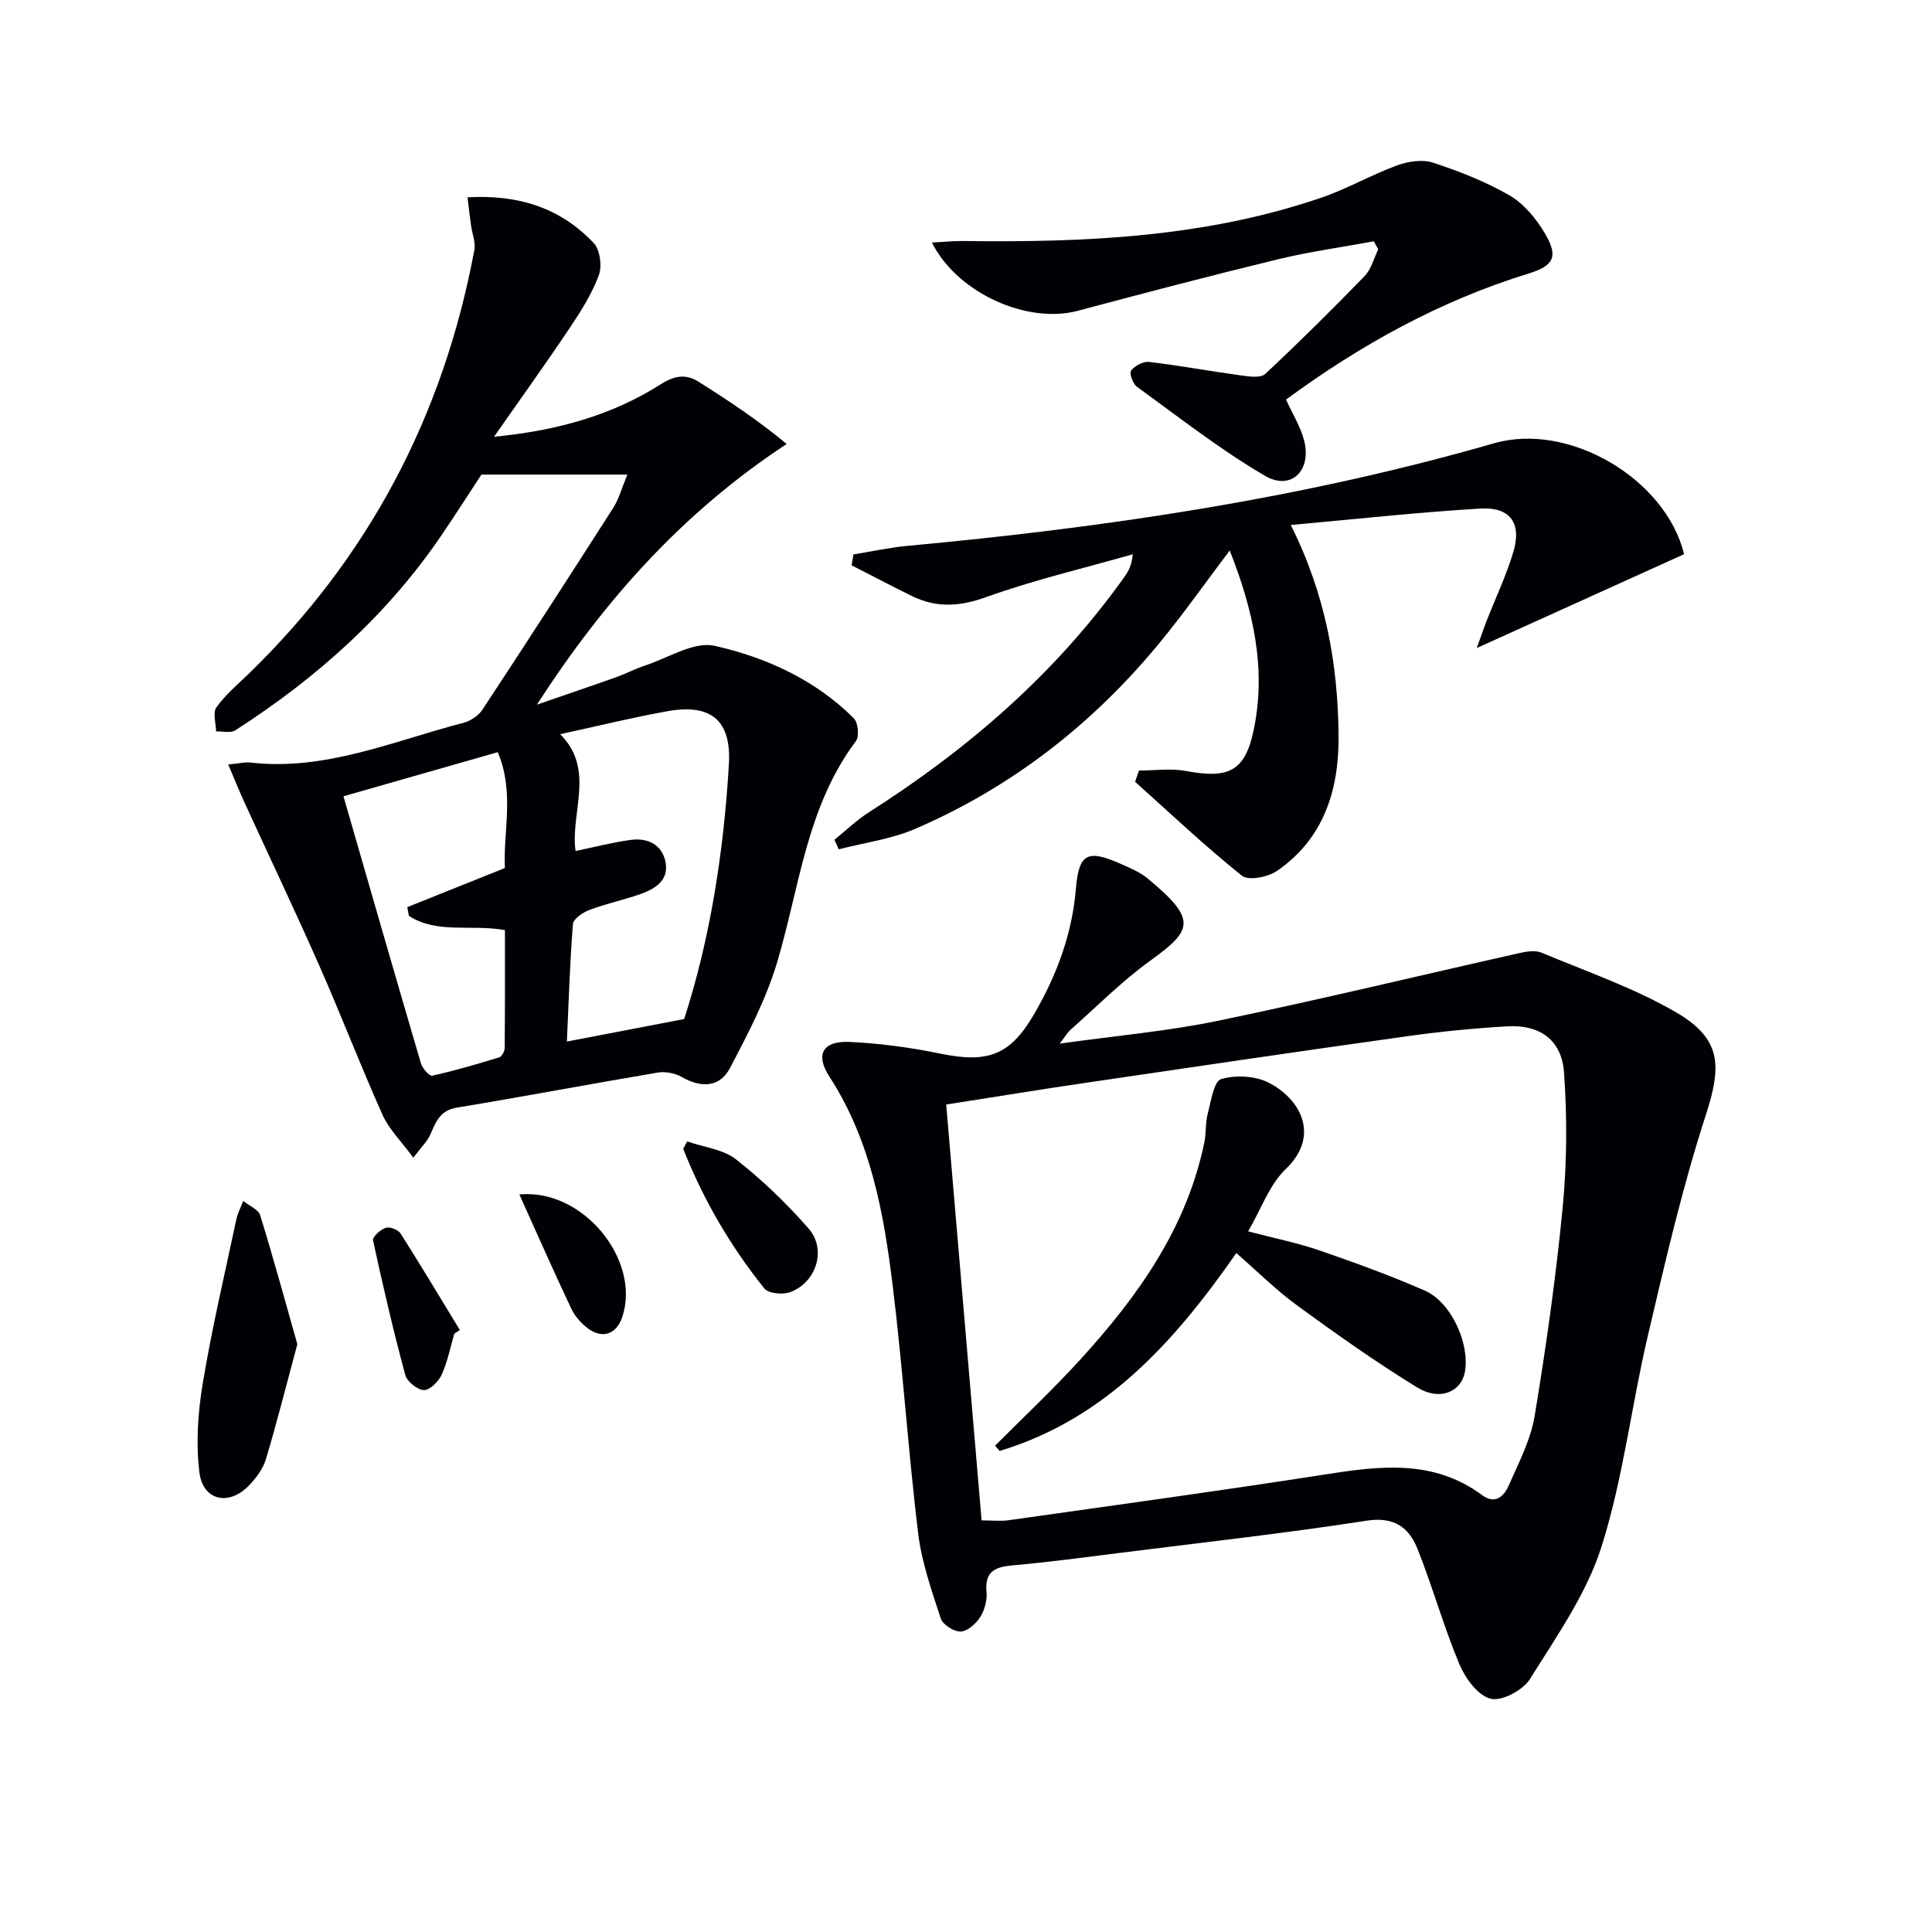
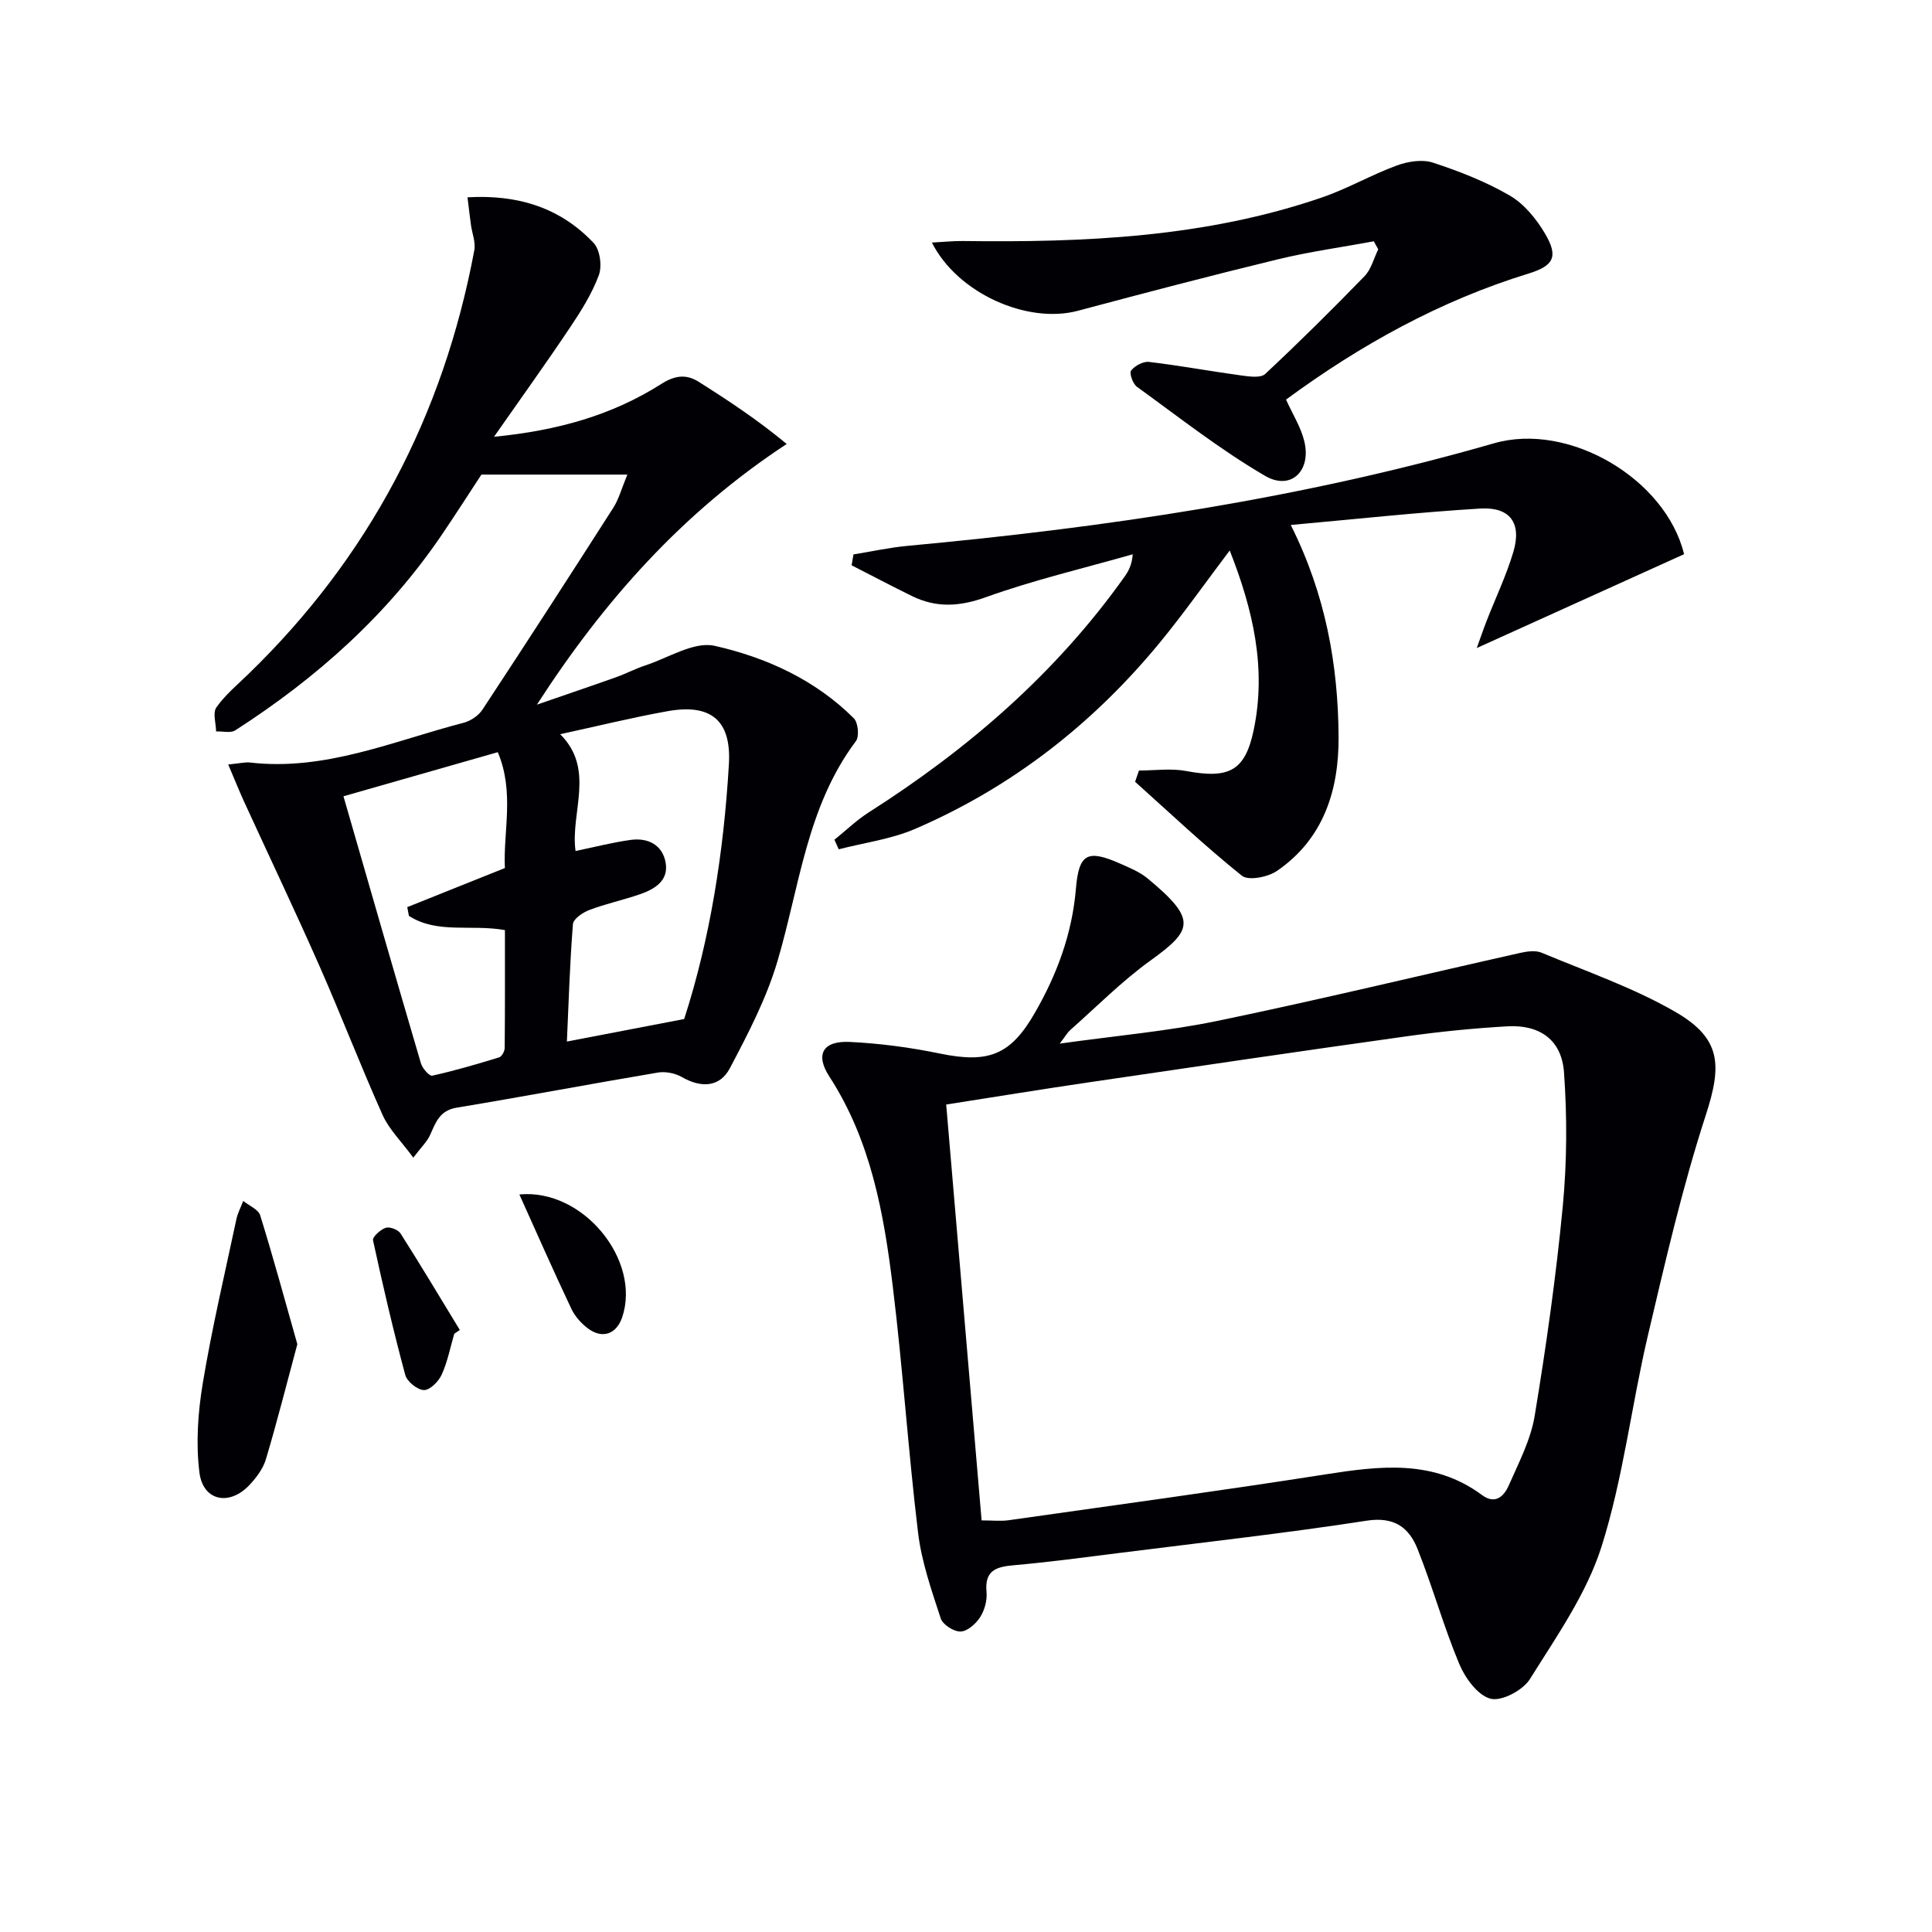
<svg xmlns="http://www.w3.org/2000/svg" enable-background="new 0 0 400 400" viewBox="0 0 400 400">
  <g fill="#010105">
    <path d="m47.25 158.28c2.54-.25 3.54-.52 4.5-.41 15.58 1.81 29.67-4.45 44.21-8.22 1.47-.38 3.11-1.48 3.93-2.73 9.14-13.88 18.16-27.83 27.11-41.83 1.11-1.74 1.65-3.84 2.89-6.83-10.52 0-20.11 0-30.22 0-2.54 3.87-5.29 8.17-8.15 12.39-11.29 16.66-25.99 29.75-42.81 40.56-.97.62-2.63.17-3.97.22-.03-1.68-.73-3.84.05-4.96 1.79-2.55 4.27-4.62 6.54-6.82 25.06-24.24 40.48-53.65 46.87-87.84.31-1.64-.45-3.47-.69-5.21-.24-1.73-.44-3.47-.72-5.75 10.53-.6 19.25 2.18 26.12 9.46 1.32 1.4 1.77 4.77 1.07 6.67-1.42 3.83-3.68 7.42-5.98 10.85-4.88 7.3-10.01 14.43-15.72 22.6 13.14-1.28 24.43-4.46 34.59-10.91 2.81-1.79 5.17-2.13 7.79-.47 6.08 3.84 12.09 7.8 18.22 12.87-21.63 14.2-37.92 32.59-51.72 53.97 5.46-1.89 10.94-3.74 16.39-5.68 2.03-.72 3.96-1.75 6-2.42 4.81-1.57 10.12-5.04 14.4-4.08 10.67 2.4 20.82 7.02 28.82 15 .9.89 1.17 3.76.44 4.73-10.19 13.56-11.66 30.11-16.26 45.62-2.27 7.67-6.07 14.96-9.83 22.09-2.11 4-5.97 4.13-9.97 1.83-1.38-.79-3.36-1.18-4.93-.92-13.91 2.34-27.76 4.97-41.67 7.27-3.51.58-4.32 3.01-5.48 5.61-.64 1.43-1.88 2.59-3.5 4.74-2.44-3.33-4.99-5.81-6.35-8.82-4.55-10.14-8.53-20.53-13.01-30.7-5.08-11.52-10.5-22.89-15.74-34.33-1.04-2.29-1.97-4.63-3.22-7.55zm94.4 52.7c5.36-16.55 8.19-34.52 9.26-52.77.53-9.03-3.68-12.56-12.62-10.98-7.24 1.29-14.4 3.06-22.31 4.78 7.34 7.31 2.07 16.19 3.18 24.18 4.11-.85 7.75-1.8 11.45-2.3 3.54-.48 6.52 1.03 7.19 4.64.71 3.81-2.26 5.57-5.37 6.64-3.44 1.18-7.03 1.95-10.43 3.24-1.35.51-3.3 1.84-3.38 2.92-.64 8.03-.88 16.08-1.25 24.31 8.08-1.56 15.63-3 24.28-4.66zm-37.12-31.26c-.37-7.57 2.04-15.69-1.47-23.99-10.53 3.01-20.66 5.91-31.95 9.13 5.41 18.75 10.67 37.04 16.04 55.3.31 1.04 1.75 2.68 2.33 2.55 4.68-1.04 9.3-2.39 13.88-3.8.54-.17 1.13-1.27 1.13-1.94.08-8.11.05-16.23.05-24.4-6.99-1.26-14.01.84-19.88-2.95-.11-.6-.22-1.21-.34-1.81 6.5-2.59 12.99-5.2 20.21-8.09z" />
    <path d="m219.4 216.07c11.68-1.64 22.39-2.57 32.83-4.74 20.92-4.34 41.7-9.37 62.55-14.05 1.41-.32 3.15-.55 4.4-.03 9.31 3.9 18.99 7.23 27.68 12.25 9.59 5.53 9.64 11.1 6.3 21.39-4.85 14.94-8.39 30.33-11.99 45.65-3.41 14.52-5.11 29.52-9.59 43.67-3.09 9.75-9.32 18.6-14.83 27.43-1.44 2.31-5.85 4.66-8.15 4.06-2.64-.68-5.25-4.27-6.47-7.18-3.25-7.78-5.52-15.98-8.64-23.82-1.77-4.44-4.81-6.74-10.52-5.86-16.89 2.61-33.89 4.5-50.86 6.64-7.41.93-14.82 1.93-22.25 2.59-3.66.32-6.03 1.1-5.61 5.52.16 1.71-.39 3.76-1.31 5.21-.87 1.37-2.63 2.94-4.05 2.99-1.39.05-3.7-1.42-4.12-2.71-1.9-5.8-3.96-11.7-4.69-17.71-2.05-16.98-3.16-34.07-5.24-51.04-1.86-15.17-4.54-30.2-13.13-43.44-2.97-4.57-1.36-7.43 4.2-7.17 6.27.3 12.56 1.14 18.71 2.41 10.04 2.07 14.61.31 19.61-8.39 4.62-8.01 7.75-16.44 8.53-25.78.61-7.27 2.41-8.14 9.18-5.15 1.96.87 4.04 1.72 5.67 3.07 10.26 8.5 9.38 10.65.54 17.02-5.91 4.26-11.1 9.53-16.58 14.37-.58.52-.96 1.23-2.17 2.8zm-16.17 98.71c2.29 0 3.96.2 5.58-.03 21.85-3.1 43.72-6.07 65.52-9.48 11.37-1.78 22.46-3.18 32.53 4.28 2.73 2.02 4.54.2 5.5-1.98 2.06-4.69 4.54-9.42 5.37-14.38 2.38-14.39 4.43-28.87 5.82-43.38.88-9.2.92-18.57.26-27.79-.48-6.72-5.01-9.91-11.73-9.53-6.95.4-13.91 1.09-20.81 2.06-22.02 3.08-44.01 6.32-66 9.56-9.64 1.42-19.27 2.99-29.37 4.57 2.45 28.81 4.87 57.22 7.33 86.1z" />
    <path d="m267.24 108.69c7.23 14.44 9.8 28.95 9.9 43.84.07 11.03-3.08 21.16-12.77 27.79-1.87 1.28-5.9 2.07-7.25.99-7.65-6.13-14.8-12.9-22.11-19.45.27-.78.53-1.56.8-2.33 3.24 0 6.58-.49 9.71.09 8.94 1.68 12.27.02 14.05-8.51 2.67-12.79-.15-24.91-4.97-37.14-5 6.61-9.47 12.98-14.4 18.98-13.85 16.86-30.66 30.01-50.73 38.66-4.96 2.14-10.53 2.86-15.82 4.23-.3-.66-.59-1.32-.89-1.98 2.36-1.9 4.57-4.05 7.11-5.67 20.56-13.09 38.71-28.77 52.92-48.74.83-1.17 1.55-2.43 1.73-4.69-10.16 2.9-20.49 5.32-30.4 8.88-5.47 1.97-10.27 2.24-15.32-.24-4.19-2.05-8.32-4.24-12.48-6.36.13-.75.25-1.5.38-2.25 3.71-.6 7.4-1.42 11.13-1.77 41.07-3.8 81.74-9.79 121.48-21.24 15.54-4.48 35.58 7.39 39.36 22.96-14.05 6.36-28.09 12.72-42.92 19.43.77-2.12 1.35-3.86 2.02-5.57 1.86-4.78 4.1-9.45 5.56-14.36 1.76-5.94-.67-9.32-6.87-8.95-12.9.78-25.74 2.19-39.22 3.4z" />
    <path d="m284.43 49.96c-6.61 1.22-13.29 2.14-19.82 3.72-13.86 3.36-27.65 6.98-41.43 10.66-10.46 2.8-24.94-3.6-30.24-14.12 2.33-.12 4.37-.34 6.41-.32 25.18.33 50.21-.74 74.32-9.01 5.31-1.82 10.25-4.69 15.53-6.63 2.29-.84 5.26-1.31 7.47-.59 5.48 1.8 10.97 3.94 15.93 6.83 2.98 1.74 5.51 4.85 7.3 7.9 2.8 4.75 1.77 6.63-3.41 8.23-18.31 5.63-34.79 14.75-50.23 26.1 1.33 2.96 3.06 5.67 3.78 8.62 1.5 6.16-2.79 10.29-8.14 7.16-9.27-5.41-17.79-12.12-26.51-18.43-.85-.61-1.62-2.83-1.21-3.36.77-.99 2.5-1.93 3.71-1.79 6.4.76 12.75 1.94 19.14 2.81 1.63.22 3.98.56 4.91-.31 7.03-6.57 13.88-13.35 20.58-20.26 1.38-1.42 1.91-3.68 2.83-5.55-.3-.54-.61-1.1-.92-1.66z" />
    <path d="m61.56 278.3c-2.25 8.34-4.21 16.14-6.51 23.83-.59 1.97-2.01 3.85-3.46 5.38-4.14 4.35-9.56 3.24-10.3-2.64-.76-6.06-.31-12.46.7-18.53 1.89-11.38 4.55-22.62 6.95-33.91.28-1.3.94-2.53 1.42-3.79 1.21.99 3.13 1.75 3.51 2.99 2.73 8.78 5.13 17.65 7.69 26.67z" />
-     <path d="m142.27 236.32c3.42 1.19 7.43 1.61 10.12 3.72 5.43 4.26 10.5 9.14 15.05 14.35 3.76 4.31 1.56 11.16-3.86 13.14-1.53.56-4.47.29-5.32-.76-7.06-8.78-12.67-18.45-16.81-28.92.27-.52.55-1.02.82-1.53z" />
    <path d="m107.53 247.3c13.24-1.27 25.25 13.68 21.29 25.42-1.17 3.46-4.04 4.55-7.02 2.37-1.42-1.04-2.76-2.54-3.51-4.12-3.67-7.76-7.13-15.61-10.76-23.67z" />
    <path d="m94.05 276.14c-.83 2.84-1.39 5.81-2.61 8.48-.64 1.41-2.45 3.22-3.68 3.18-1.36-.04-3.49-1.77-3.86-3.14-2.48-9.22-4.65-18.54-6.67-27.87-.15-.69 1.54-2.23 2.64-2.59.84-.27 2.56.39 3.06 1.18 4.2 6.59 8.2 13.3 12.27 19.98-.38.26-.77.52-1.15.78z" />
-     <path d="m255.97 259.44c-12.89 18.49-27.19 34.39-49 40.96-.32-.36-.63-.72-.95-1.08 5.93-5.96 12.08-11.72 17.74-17.94 11.86-13.03 21.95-27.16 25.59-44.89.4-1.94.2-4.02.7-5.92.68-2.56 1.26-6.71 2.78-7.16 3.02-.89 7.14-.67 9.93.79 6.6 3.45 10.6 11 3.41 17.87-3.33 3.18-4.99 8.11-7.76 12.87 5.32 1.4 10.14 2.36 14.74 3.94 7.36 2.53 14.7 5.2 21.83 8.32 5.46 2.39 9.31 10.87 8.33 16.74-.71 4.22-5.2 6.2-9.9 3.31-8.47-5.2-16.62-10.96-24.65-16.82-4.41-3.19-8.31-7.09-12.79-10.99z" />
  </g>
</svg>